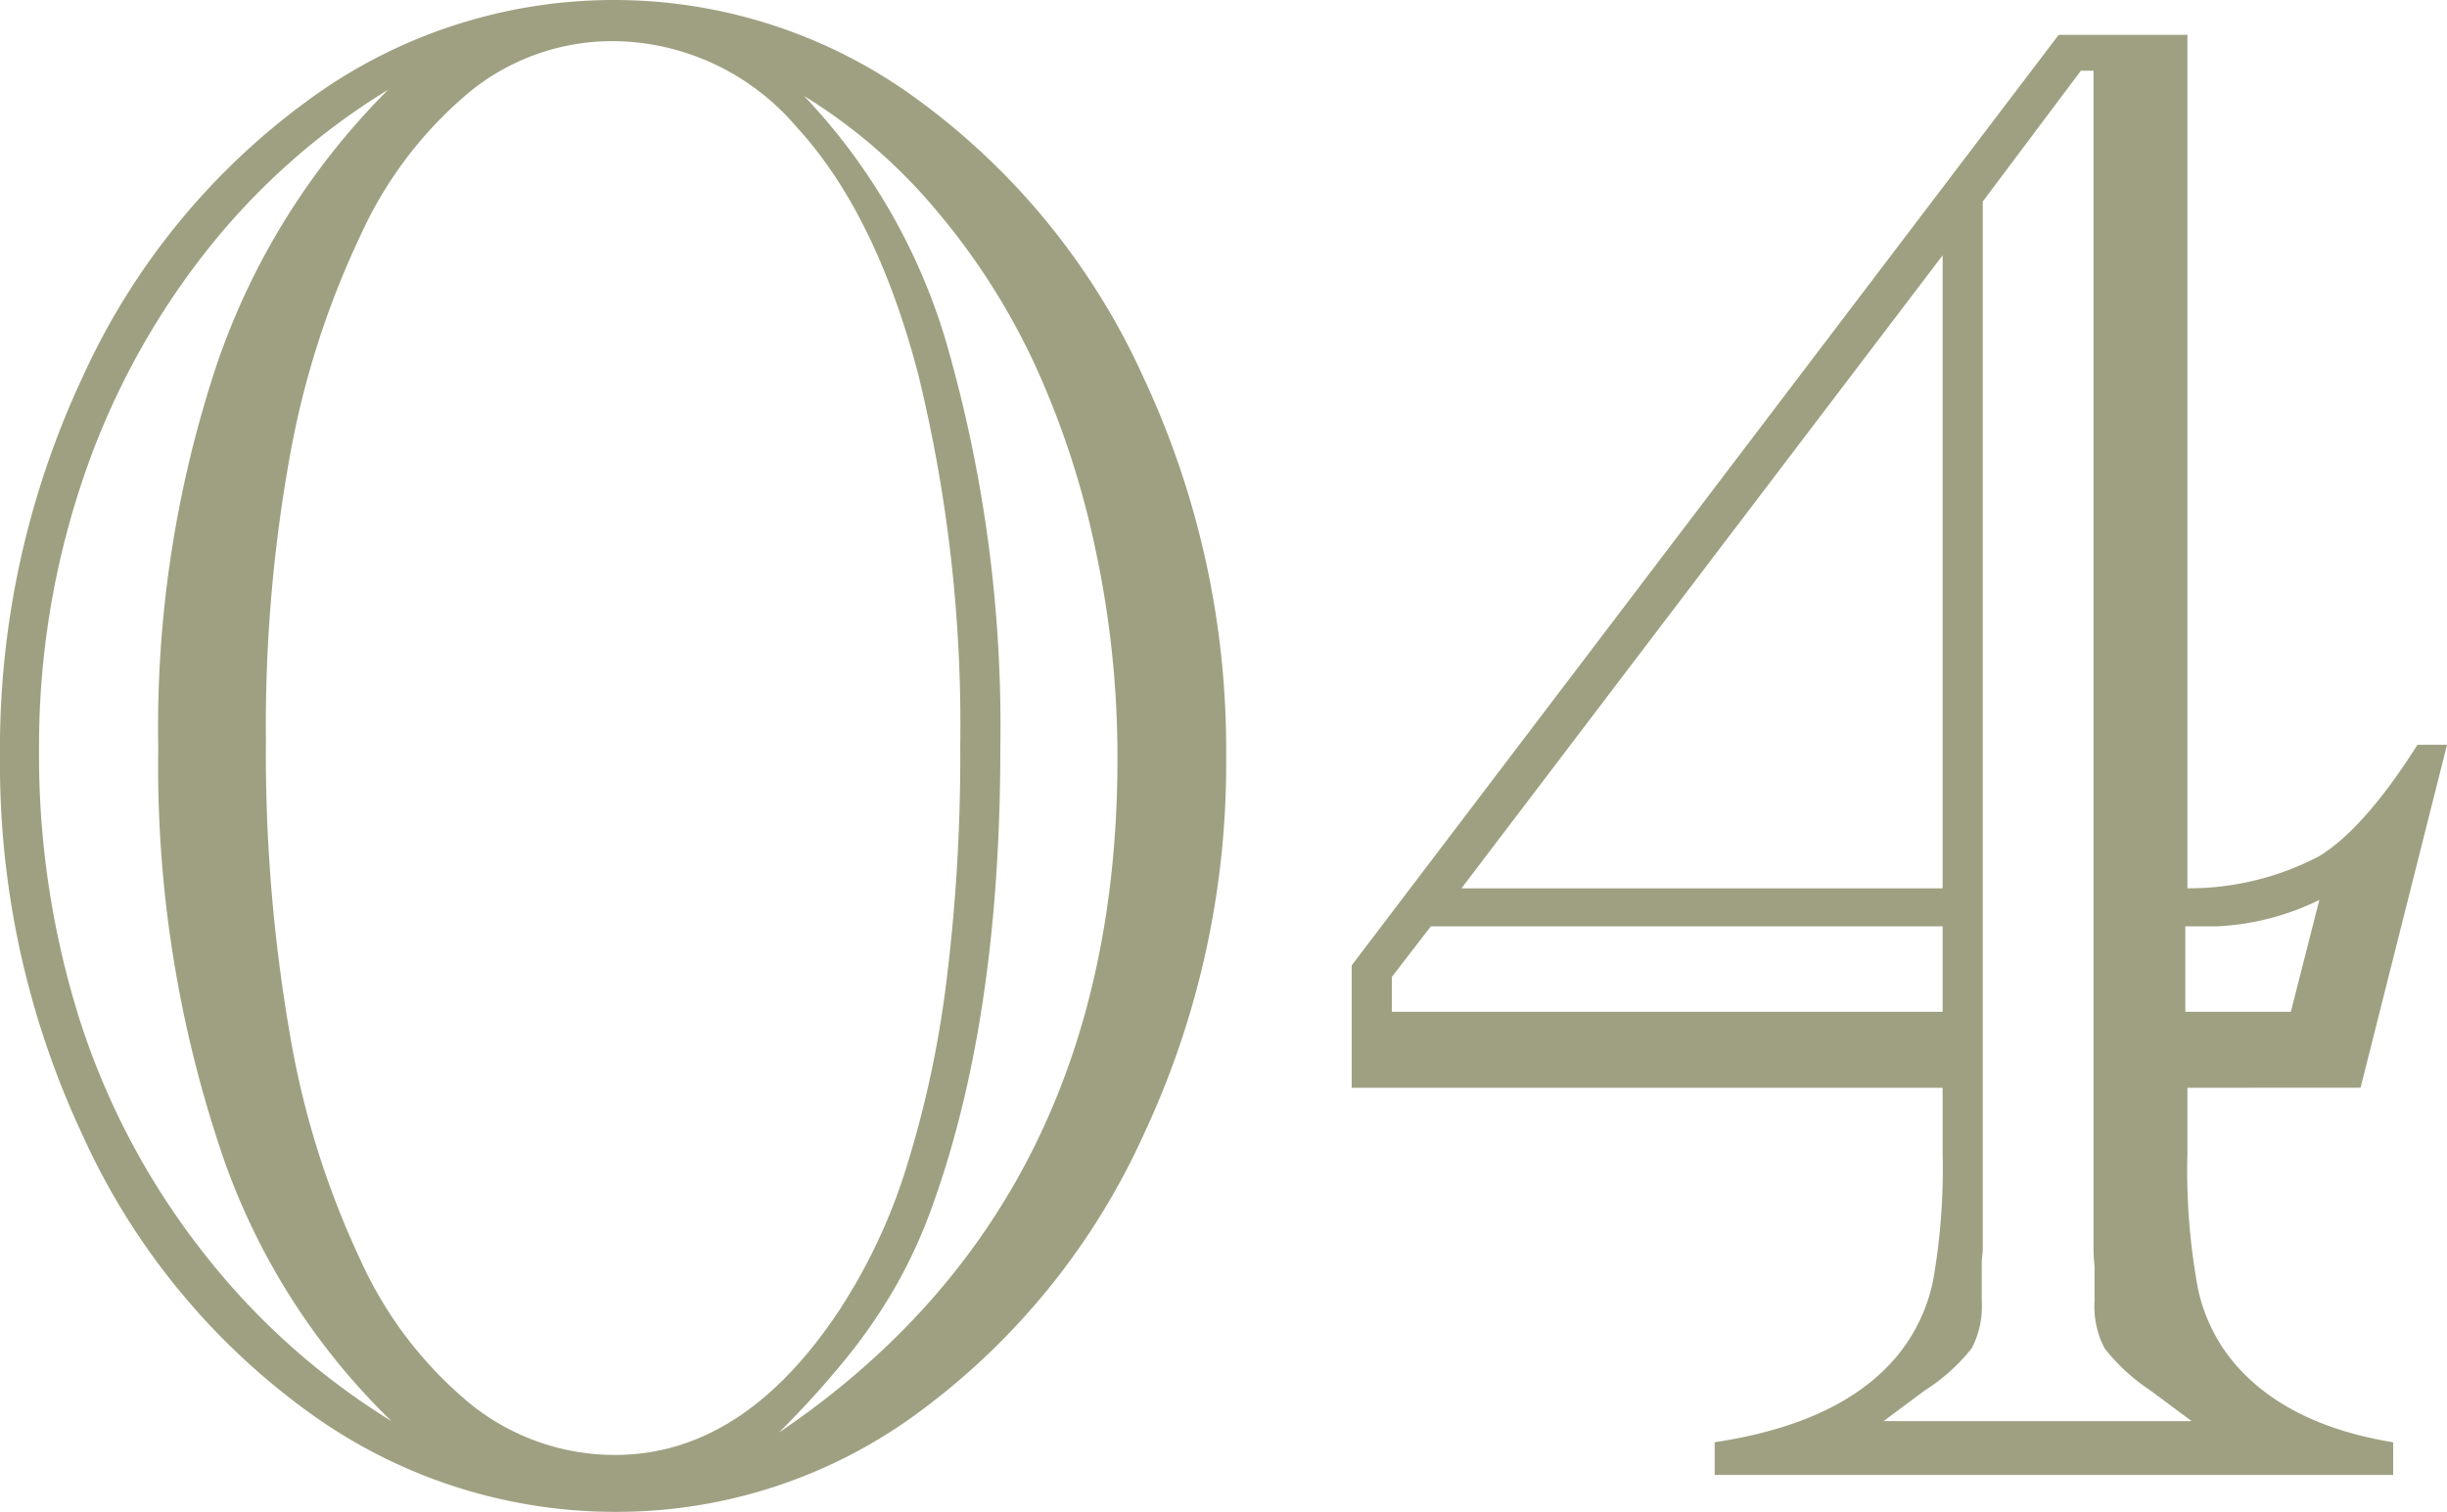
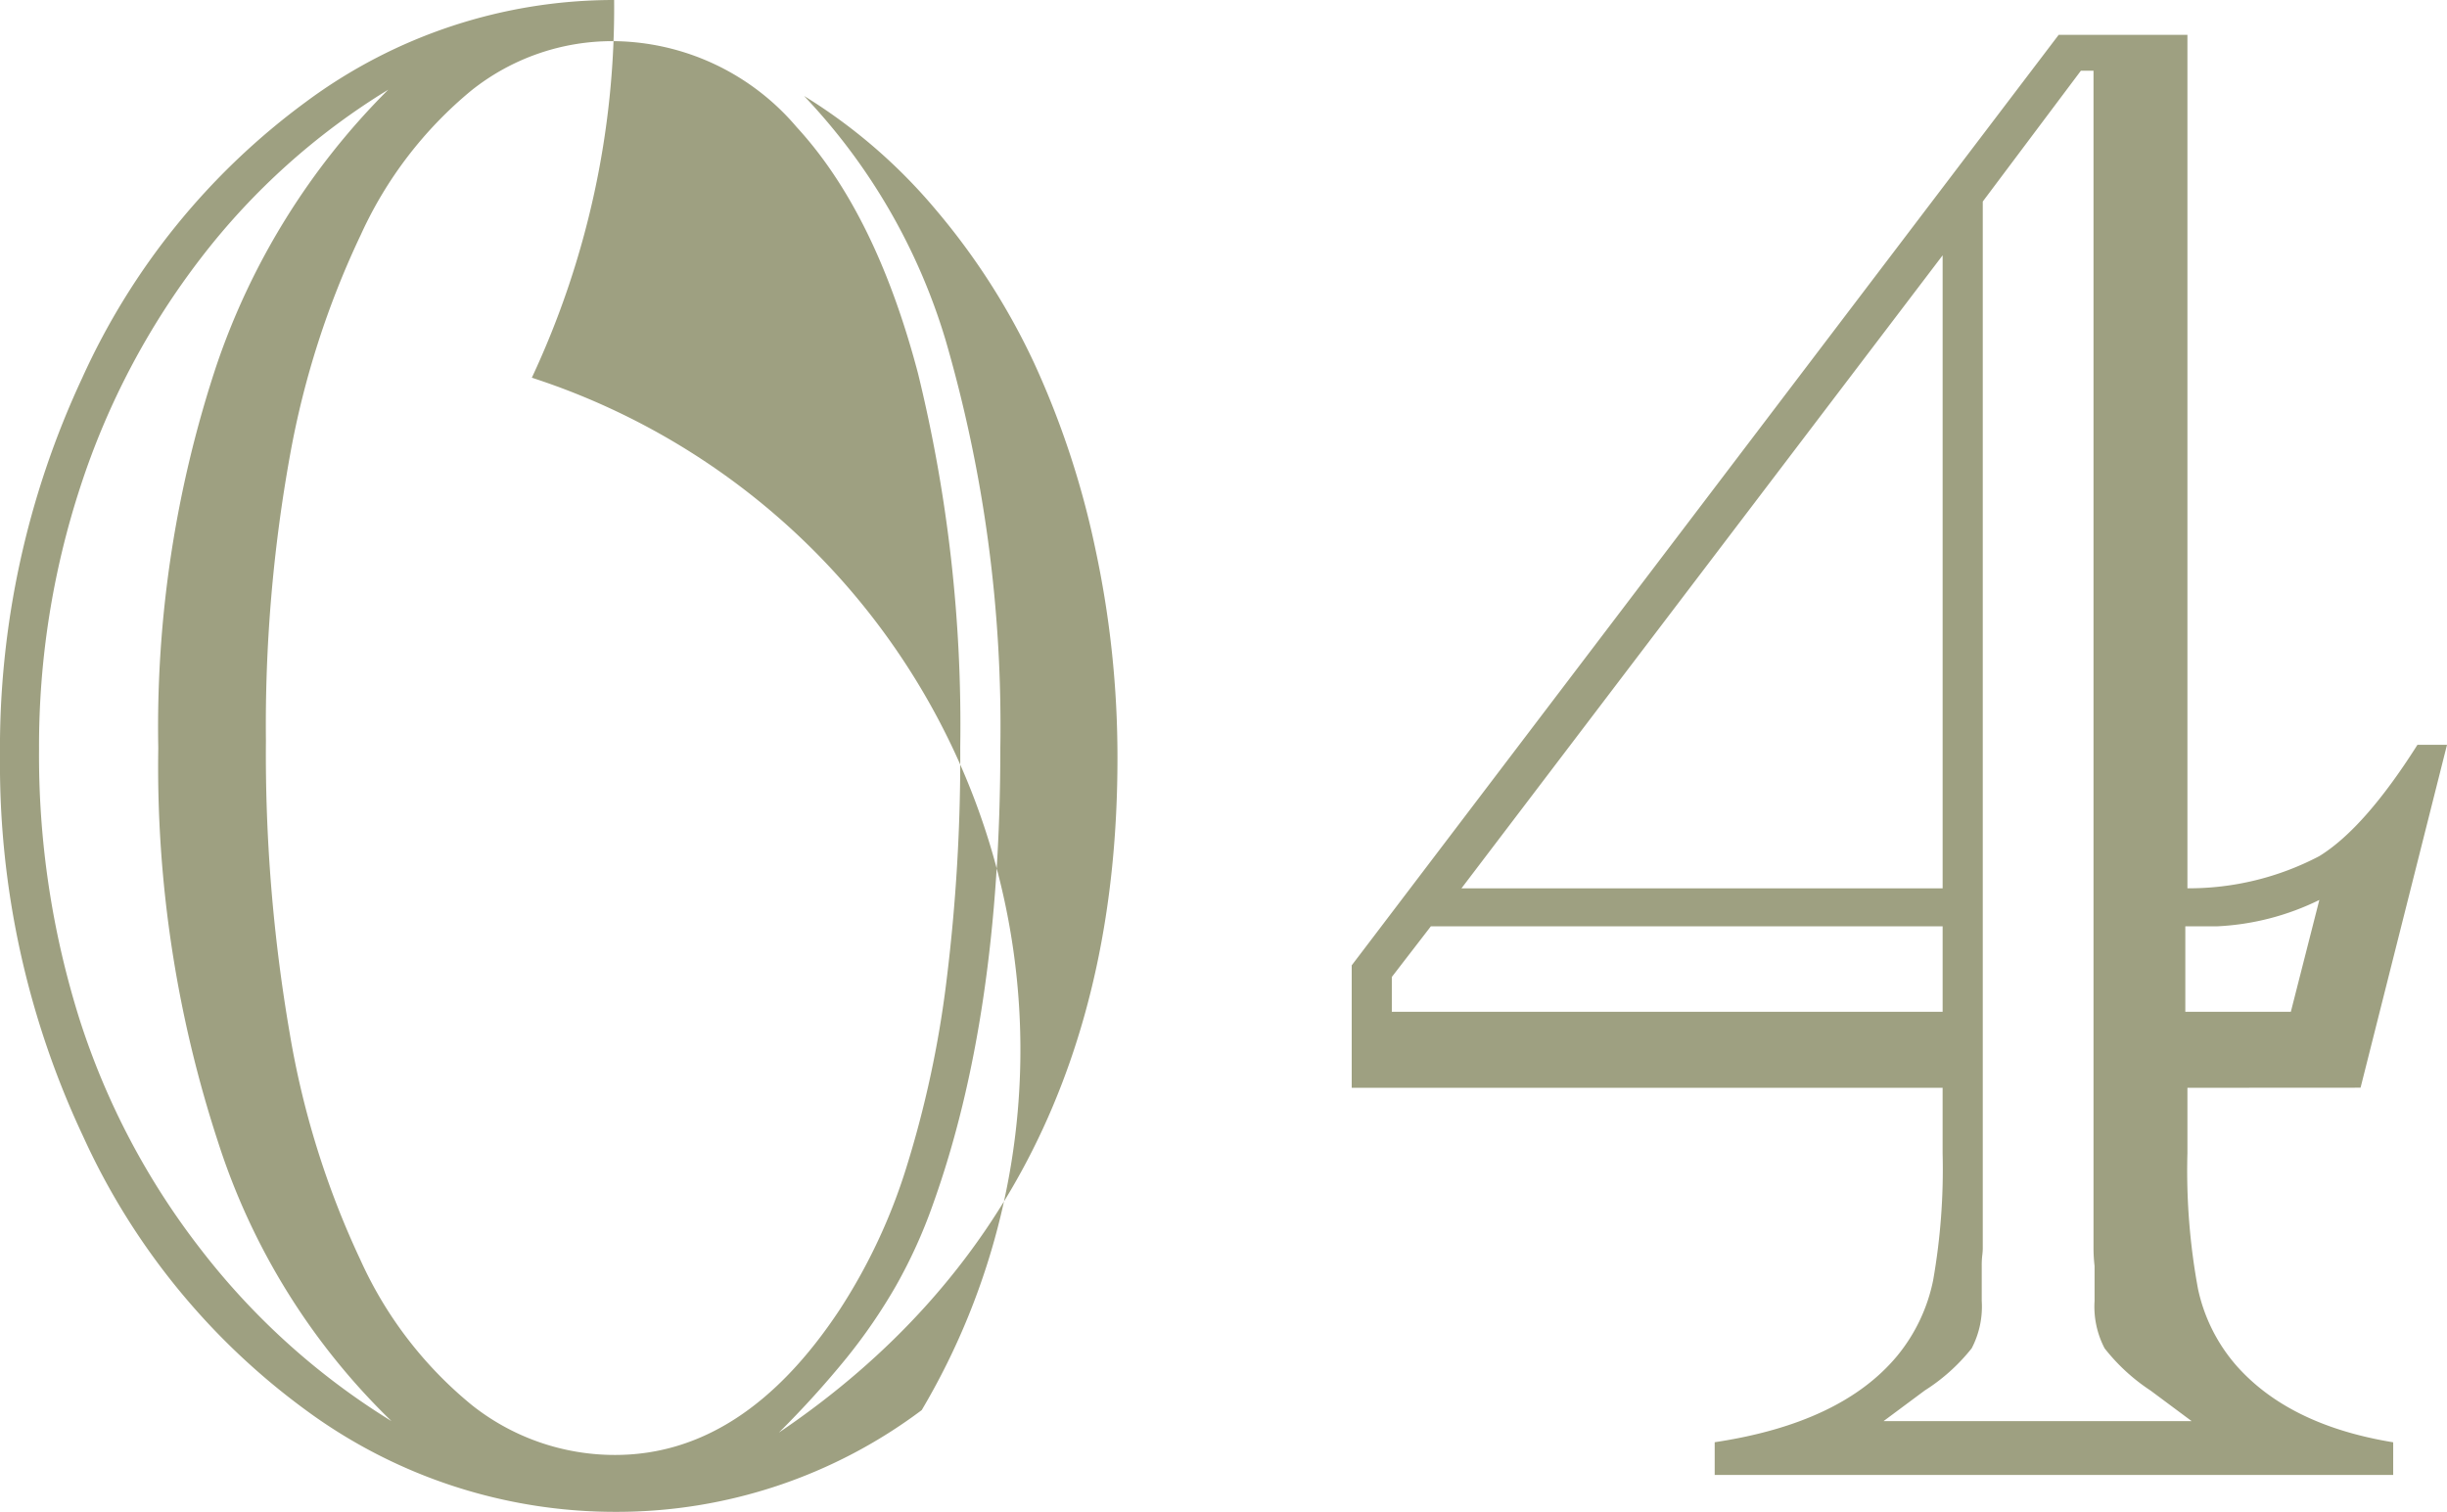
<svg xmlns="http://www.w3.org/2000/svg" width="135.879" height="83.965" viewBox="0 0 135.879 83.965">
-   <path id="number_04" d="M3.691-39.9a48.59,48.59,0,0,1,4.57-21.035A38.93,38.93,0,0,1,20.684-76.26a28.666,28.666,0,0,1,17.109-5.654A28.453,28.453,0,0,1,54.814-76.26,38.993,38.993,0,0,1,67.207-60.908,48.647,48.647,0,0,1,71.777-39.9a48.455,48.455,0,0,1-4.57,20.977A39.251,39.251,0,0,1,54.873-3.6,28.2,28.2,0,0,1,37.91,2.051a28.953,28.953,0,0,1-17.168-5.6A38.652,38.652,0,0,1,8.291-18.838,48.52,48.52,0,0,1,3.691-39.9Zm14.766-.879a91.3,91.3,0,0,0,1.318,16.23,48.284,48.284,0,0,0,3.926,12.6,22.209,22.209,0,0,0,6.211,8.086,12.778,12.778,0,0,0,7.939,2.754Q45-1.113,50.332-9.2a31.664,31.664,0,0,0,3.691-7.881A58.681,58.681,0,0,0,56.25-27.451a100.754,100.754,0,0,0,.762-12.979,81.975,81.975,0,0,0-2.344-20.742q-2.344-8.906-6.738-13.682a13.48,13.48,0,0,0-10.2-4.775,12.537,12.537,0,0,0-7.881,2.754,22.418,22.418,0,0,0-6.123,8A48.517,48.517,0,0,0,19.8-56.66,84.212,84.212,0,0,0,18.457-40.781ZM25.43-2.988a37.524,37.524,0,0,1-9.639-15.527A66.913,66.913,0,0,1,12.48-40.371,63.723,63.723,0,0,1,15.7-61.582a39.562,39.562,0,0,1,9.551-15.352,38.268,38.268,0,0,0-10.4,9.346,42.223,42.223,0,0,0-6.68,12.656A46.277,46.277,0,0,0,5.859-40.312,48.734,48.734,0,0,0,8.115-25.283,41.318,41.318,0,0,0,14.854-12.51,39.561,39.561,0,0,0,25.43-2.988Zm21.5.645Q65.742-15.059,65.742-39.785a54.95,54.95,0,0,0-1.23-11.66,48.4,48.4,0,0,0-3.4-10.312,37.948,37.948,0,0,0-5.449-8.5,30.175,30.175,0,0,0-7.324-6.328,33.712,33.712,0,0,1,7.852,13.535,76.774,76.774,0,0,1,3.047,22.676q0,14.941-3.75,25.371a28.175,28.175,0,0,1-2.051,4.512,30.579,30.579,0,0,1-2.754,4.014A52.491,52.491,0,0,1,46.934-2.344ZM125.156-21.5v3.633a36.085,36.085,0,0,0,.586,7.529,9.482,9.482,0,0,0,2.168,4.307q2.93,3.281,8.672,4.219V0H98.906V-1.816q7.031-1.055,10.137-4.8a9.609,9.609,0,0,0,1.992-4.189,35.6,35.6,0,0,0,.527-7.061V-21.5H78.75v-6.8l39.258-51.68h7.148v47.4a15.579,15.579,0,0,0,7.324-1.787q2.52-1.553,5.449-6.182h1.641l-4.8,19.043ZM111.563-32.578V-67.734L84.844-32.578Zm-3.281,29.59h17.109l-2.285-1.7a10.679,10.679,0,0,1-2.549-2.344A5,5,0,0,1,120-9.668V-11.6a9.041,9.041,0,0,1-.059-1V-77.988h-.7l-5.449,7.266V-12.6a3.36,3.36,0,0,1-.029.41,4.858,4.858,0,0,0-.029.586v1.934a5,5,0,0,1-.557,2.637,10.491,10.491,0,0,1-2.607,2.344Zm3.281-22.734v-4.746H83.145l-2.168,2.813v1.934Zm19.336,0,1.582-6.211a14.363,14.363,0,0,1-5.684,1.465h-1.758v4.746Z" transform="translate(-3.691 81.914)" fill="#9ea081" />
+   <path id="number_04" d="M3.691-39.9a48.59,48.59,0,0,1,4.57-21.035A38.93,38.93,0,0,1,20.684-76.26a28.666,28.666,0,0,1,17.109-5.654a48.455,48.455,0,0,1-4.57,20.977A39.251,39.251,0,0,1,54.873-3.6,28.2,28.2,0,0,1,37.91,2.051a28.953,28.953,0,0,1-17.168-5.6A38.652,38.652,0,0,1,8.291-18.838,48.52,48.52,0,0,1,3.691-39.9Zm14.766-.879a91.3,91.3,0,0,0,1.318,16.23,48.284,48.284,0,0,0,3.926,12.6,22.209,22.209,0,0,0,6.211,8.086,12.778,12.778,0,0,0,7.939,2.754Q45-1.113,50.332-9.2a31.664,31.664,0,0,0,3.691-7.881A58.681,58.681,0,0,0,56.25-27.451a100.754,100.754,0,0,0,.762-12.979,81.975,81.975,0,0,0-2.344-20.742q-2.344-8.906-6.738-13.682a13.48,13.48,0,0,0-10.2-4.775,12.537,12.537,0,0,0-7.881,2.754,22.418,22.418,0,0,0-6.123,8A48.517,48.517,0,0,0,19.8-56.66,84.212,84.212,0,0,0,18.457-40.781ZM25.43-2.988a37.524,37.524,0,0,1-9.639-15.527A66.913,66.913,0,0,1,12.48-40.371,63.723,63.723,0,0,1,15.7-61.582a39.562,39.562,0,0,1,9.551-15.352,38.268,38.268,0,0,0-10.4,9.346,42.223,42.223,0,0,0-6.68,12.656A46.277,46.277,0,0,0,5.859-40.312,48.734,48.734,0,0,0,8.115-25.283,41.318,41.318,0,0,0,14.854-12.51,39.561,39.561,0,0,0,25.43-2.988Zm21.5.645Q65.742-15.059,65.742-39.785a54.95,54.95,0,0,0-1.23-11.66,48.4,48.4,0,0,0-3.4-10.312,37.948,37.948,0,0,0-5.449-8.5,30.175,30.175,0,0,0-7.324-6.328,33.712,33.712,0,0,1,7.852,13.535,76.774,76.774,0,0,1,3.047,22.676q0,14.941-3.75,25.371a28.175,28.175,0,0,1-2.051,4.512,30.579,30.579,0,0,1-2.754,4.014A52.491,52.491,0,0,1,46.934-2.344ZM125.156-21.5v3.633a36.085,36.085,0,0,0,.586,7.529,9.482,9.482,0,0,0,2.168,4.307q2.93,3.281,8.672,4.219V0H98.906V-1.816q7.031-1.055,10.137-4.8a9.609,9.609,0,0,0,1.992-4.189,35.6,35.6,0,0,0,.527-7.061V-21.5H78.75v-6.8l39.258-51.68h7.148v47.4a15.579,15.579,0,0,0,7.324-1.787q2.52-1.553,5.449-6.182h1.641l-4.8,19.043ZM111.563-32.578V-67.734L84.844-32.578Zm-3.281,29.59h17.109l-2.285-1.7a10.679,10.679,0,0,1-2.549-2.344A5,5,0,0,1,120-9.668V-11.6a9.041,9.041,0,0,1-.059-1V-77.988h-.7l-5.449,7.266V-12.6a3.36,3.36,0,0,1-.029.41,4.858,4.858,0,0,0-.029.586v1.934a5,5,0,0,1-.557,2.637,10.491,10.491,0,0,1-2.607,2.344Zm3.281-22.734v-4.746H83.145l-2.168,2.813v1.934Zm19.336,0,1.582-6.211a14.363,14.363,0,0,1-5.684,1.465h-1.758v4.746Z" transform="translate(-3.691 81.914)" fill="#9ea081" />
</svg>